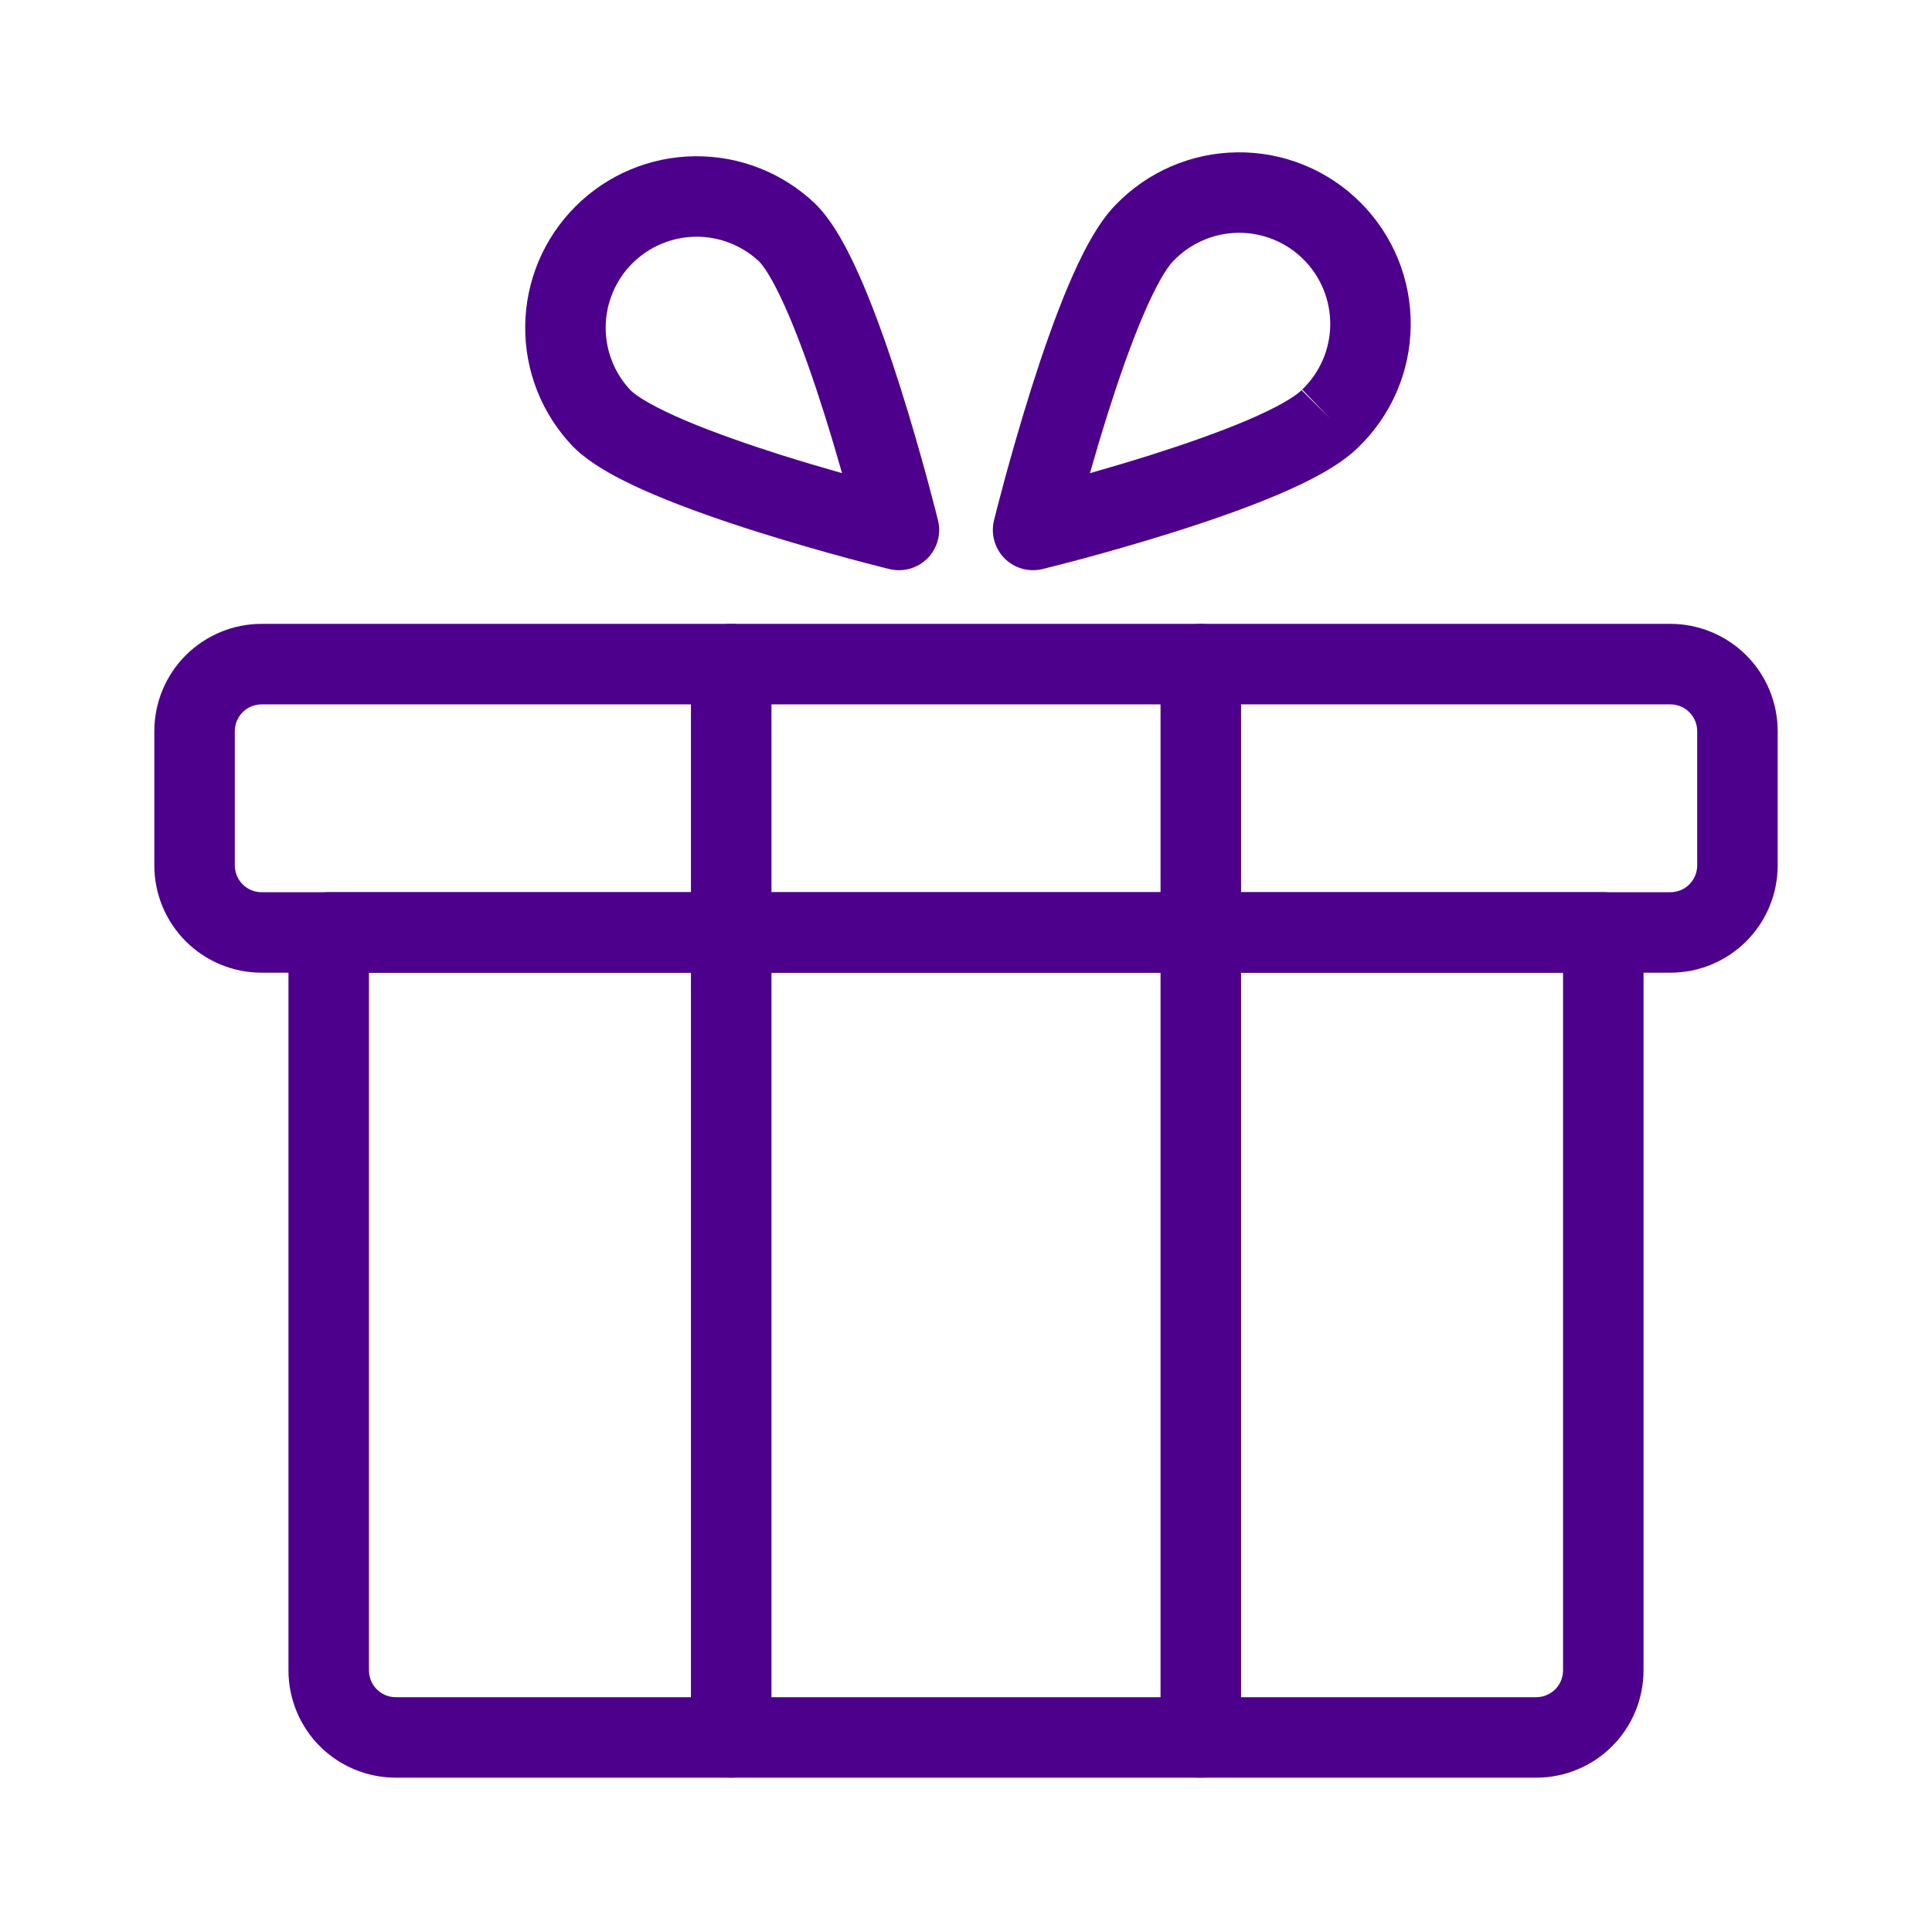
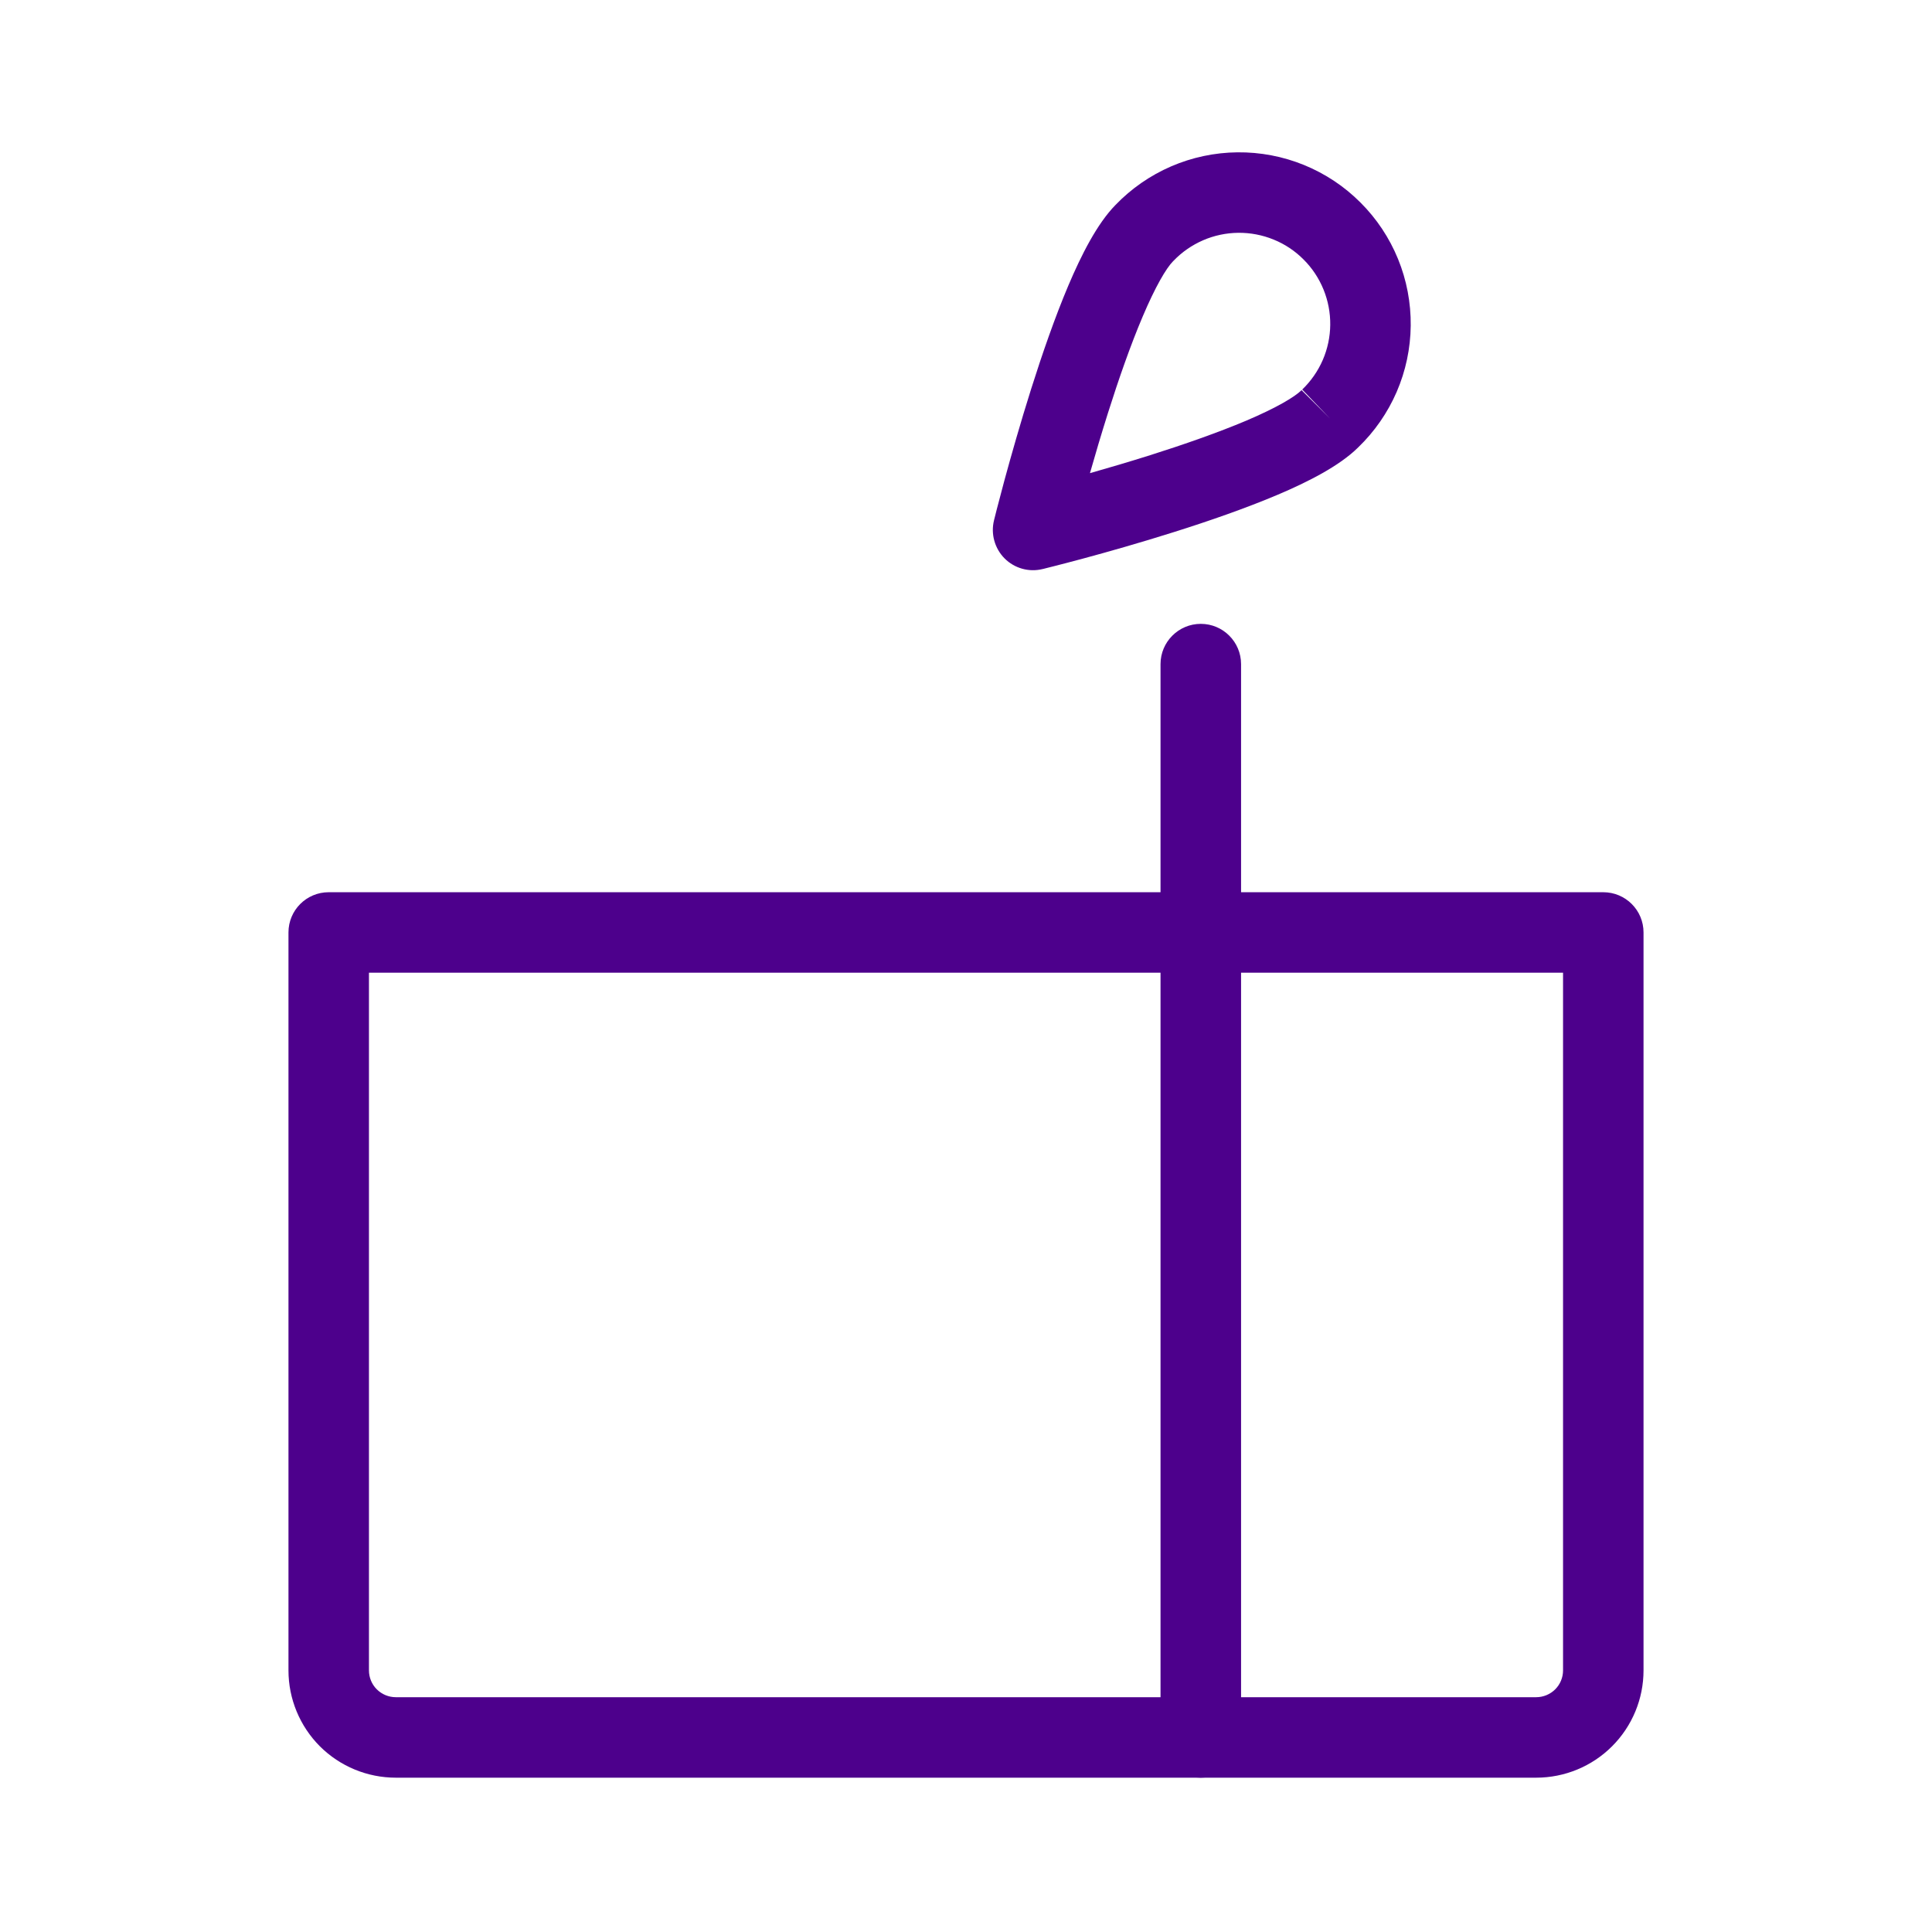
<svg xmlns="http://www.w3.org/2000/svg" width="32" height="32" viewBox="0 0 32 32" fill="none">
-   <path fill-rule="evenodd" clip-rule="evenodd" d="M4.333 11.667C4.215 11.667 4.102 11.713 4.019 11.797C3.936 11.88 3.889 11.993 3.889 12.111V14.333C3.889 14.451 3.936 14.564 4.019 14.648C4.102 14.731 4.215 14.778 4.333 14.778H27.667C27.785 14.778 27.898 14.731 27.981 14.648C28.064 14.564 28.111 14.451 28.111 14.333V12.111C28.111 11.993 28.064 11.88 27.981 11.797C27.898 11.713 27.785 11.667 27.667 11.667H4.333ZM3.076 10.854C3.41 10.521 3.862 10.333 4.333 10.333H27.667C28.138 10.333 28.59 10.521 28.924 10.854C29.257 11.187 29.444 11.64 29.444 12.111V14.333C29.444 14.805 29.257 15.257 28.924 15.59C28.59 15.924 28.138 16.111 27.667 16.111H4.333C3.862 16.111 3.41 15.924 3.076 15.59C2.743 15.257 2.556 14.805 2.556 14.333V12.111C2.556 11.64 2.743 11.187 3.076 10.854Z" fill="#4D008C" />
  <path fill-rule="evenodd" clip-rule="evenodd" d="M4.778 15.444C4.778 15.076 5.076 14.778 5.444 14.778H26.555C26.924 14.778 27.222 15.076 27.222 15.444V27.667C27.222 28.138 27.035 28.59 26.701 28.924C26.368 29.257 25.916 29.444 25.444 29.444H6.556C6.084 29.444 5.632 29.257 5.298 28.924C4.965 28.59 4.778 28.138 4.778 27.667V15.444ZM6.111 16.111V27.667C6.111 27.785 6.158 27.898 6.241 27.981C6.325 28.064 6.438 28.111 6.556 28.111H25.444C25.562 28.111 25.675 28.064 25.759 27.981C25.842 27.898 25.889 27.785 25.889 27.667V16.111H6.111Z" fill="#4D008C" />
-   <path fill-rule="evenodd" clip-rule="evenodd" d="M12.111 10.333C12.479 10.333 12.778 10.632 12.778 11V28.778C12.778 29.146 12.479 29.444 12.111 29.444C11.743 29.444 11.444 29.146 11.444 28.778V11C11.444 10.632 11.743 10.333 12.111 10.333Z" fill="#4D008C" />
  <path fill-rule="evenodd" clip-rule="evenodd" d="M19.889 10.333C20.257 10.333 20.556 10.632 20.556 11V28.778C20.556 29.146 20.257 29.444 19.889 29.444C19.521 29.444 19.222 29.146 19.222 28.778V11C19.222 10.632 19.521 10.333 19.889 10.333Z" fill="#4D008C" />
  <path fill-rule="evenodd" clip-rule="evenodd" d="M21.095 3.968C20.909 3.892 20.71 3.854 20.509 3.856C20.309 3.858 20.11 3.9 19.926 3.98C19.742 4.06 19.576 4.175 19.437 4.32L19.428 4.329C19.318 4.44 19.138 4.743 18.925 5.246C18.724 5.719 18.527 6.285 18.352 6.838C18.241 7.191 18.139 7.533 18.053 7.837C18.356 7.751 18.699 7.65 19.051 7.539C19.604 7.364 20.169 7.167 20.643 6.967C21.146 6.753 21.447 6.573 21.558 6.462L22.03 6.933L21.569 6.452C21.713 6.313 21.829 6.147 21.909 5.963C21.989 5.778 22.031 5.58 22.033 5.38C22.035 5.179 21.997 4.98 21.921 4.794C21.845 4.608 21.733 4.439 21.591 4.298C21.45 4.156 21.281 4.043 21.095 3.968ZM22.496 7.41C22.767 7.149 22.983 6.837 23.133 6.492C23.283 6.145 23.362 5.772 23.366 5.394C23.37 5.016 23.299 4.64 23.156 4.29C23.013 3.94 22.802 3.622 22.534 3.355C22.267 3.087 21.949 2.876 21.599 2.733C21.248 2.59 20.873 2.519 20.495 2.523C20.117 2.527 19.744 2.606 19.397 2.756C19.051 2.906 18.739 3.122 18.478 3.393C18.169 3.707 17.908 4.229 17.697 4.725C17.473 5.254 17.262 5.864 17.081 6.436C16.9 7.009 16.746 7.554 16.637 7.954C16.583 8.155 16.54 8.32 16.51 8.435C16.495 8.493 16.484 8.539 16.476 8.57L16.467 8.605L16.464 8.618C16.464 8.618 16.464 8.619 17.111 8.778L16.464 8.618C16.408 8.844 16.475 9.084 16.639 9.249C16.804 9.414 17.043 9.481 17.269 9.425L17.111 8.778C17.269 9.425 17.269 9.425 17.269 9.425L17.283 9.422L17.318 9.413C17.35 9.405 17.395 9.394 17.453 9.379C17.568 9.35 17.733 9.307 17.934 9.253C18.335 9.145 18.88 8.991 19.453 8.81C20.024 8.63 20.635 8.418 21.164 8.194C21.66 7.983 22.182 7.721 22.496 7.41Z" fill="#4D008C" />
-   <path fill-rule="evenodd" clip-rule="evenodd" d="M11.51 2.588C12.253 2.58 12.969 2.863 13.506 3.378L13.517 3.389C13.829 3.702 14.091 4.227 14.303 4.725C14.527 5.254 14.738 5.864 14.919 6.436C15.1 7.009 15.254 7.554 15.363 7.954C15.417 8.155 15.46 8.32 15.49 8.435C15.505 8.493 15.516 8.539 15.524 8.57L15.533 8.605L15.536 8.618C15.536 8.618 15.536 8.619 14.889 8.778C14.731 9.425 14.73 9.425 14.73 9.425L14.717 9.422L14.681 9.413C14.65 9.405 14.605 9.394 14.547 9.379C14.432 9.35 14.267 9.307 14.066 9.253C13.665 9.145 13.12 8.991 12.547 8.81C11.976 8.63 11.365 8.418 10.836 8.194C10.337 7.982 9.812 7.718 9.498 7.404L9.489 7.395C8.974 6.858 8.691 6.142 8.699 5.399C8.707 4.655 9.005 3.945 9.531 3.42C10.056 2.894 10.767 2.595 11.51 2.588ZM14.889 8.778L14.73 9.425C14.957 9.481 15.196 9.414 15.361 9.249C15.525 9.084 15.592 8.844 15.536 8.618L14.889 8.778ZM13.947 7.837C13.861 7.533 13.759 7.191 13.648 6.838C13.473 6.285 13.276 5.719 13.075 5.246C12.865 4.75 12.688 4.449 12.577 4.334C12.293 4.065 11.915 3.917 11.524 3.921C11.129 3.925 10.752 4.084 10.473 4.362C10.195 4.641 10.036 5.018 10.032 5.413C10.028 5.804 10.176 6.182 10.446 6.466C10.56 6.578 10.861 6.756 11.357 6.967C11.831 7.167 12.396 7.364 12.948 7.539C13.301 7.65 13.644 7.751 13.947 7.837Z" fill="#4D008C" />
</svg>